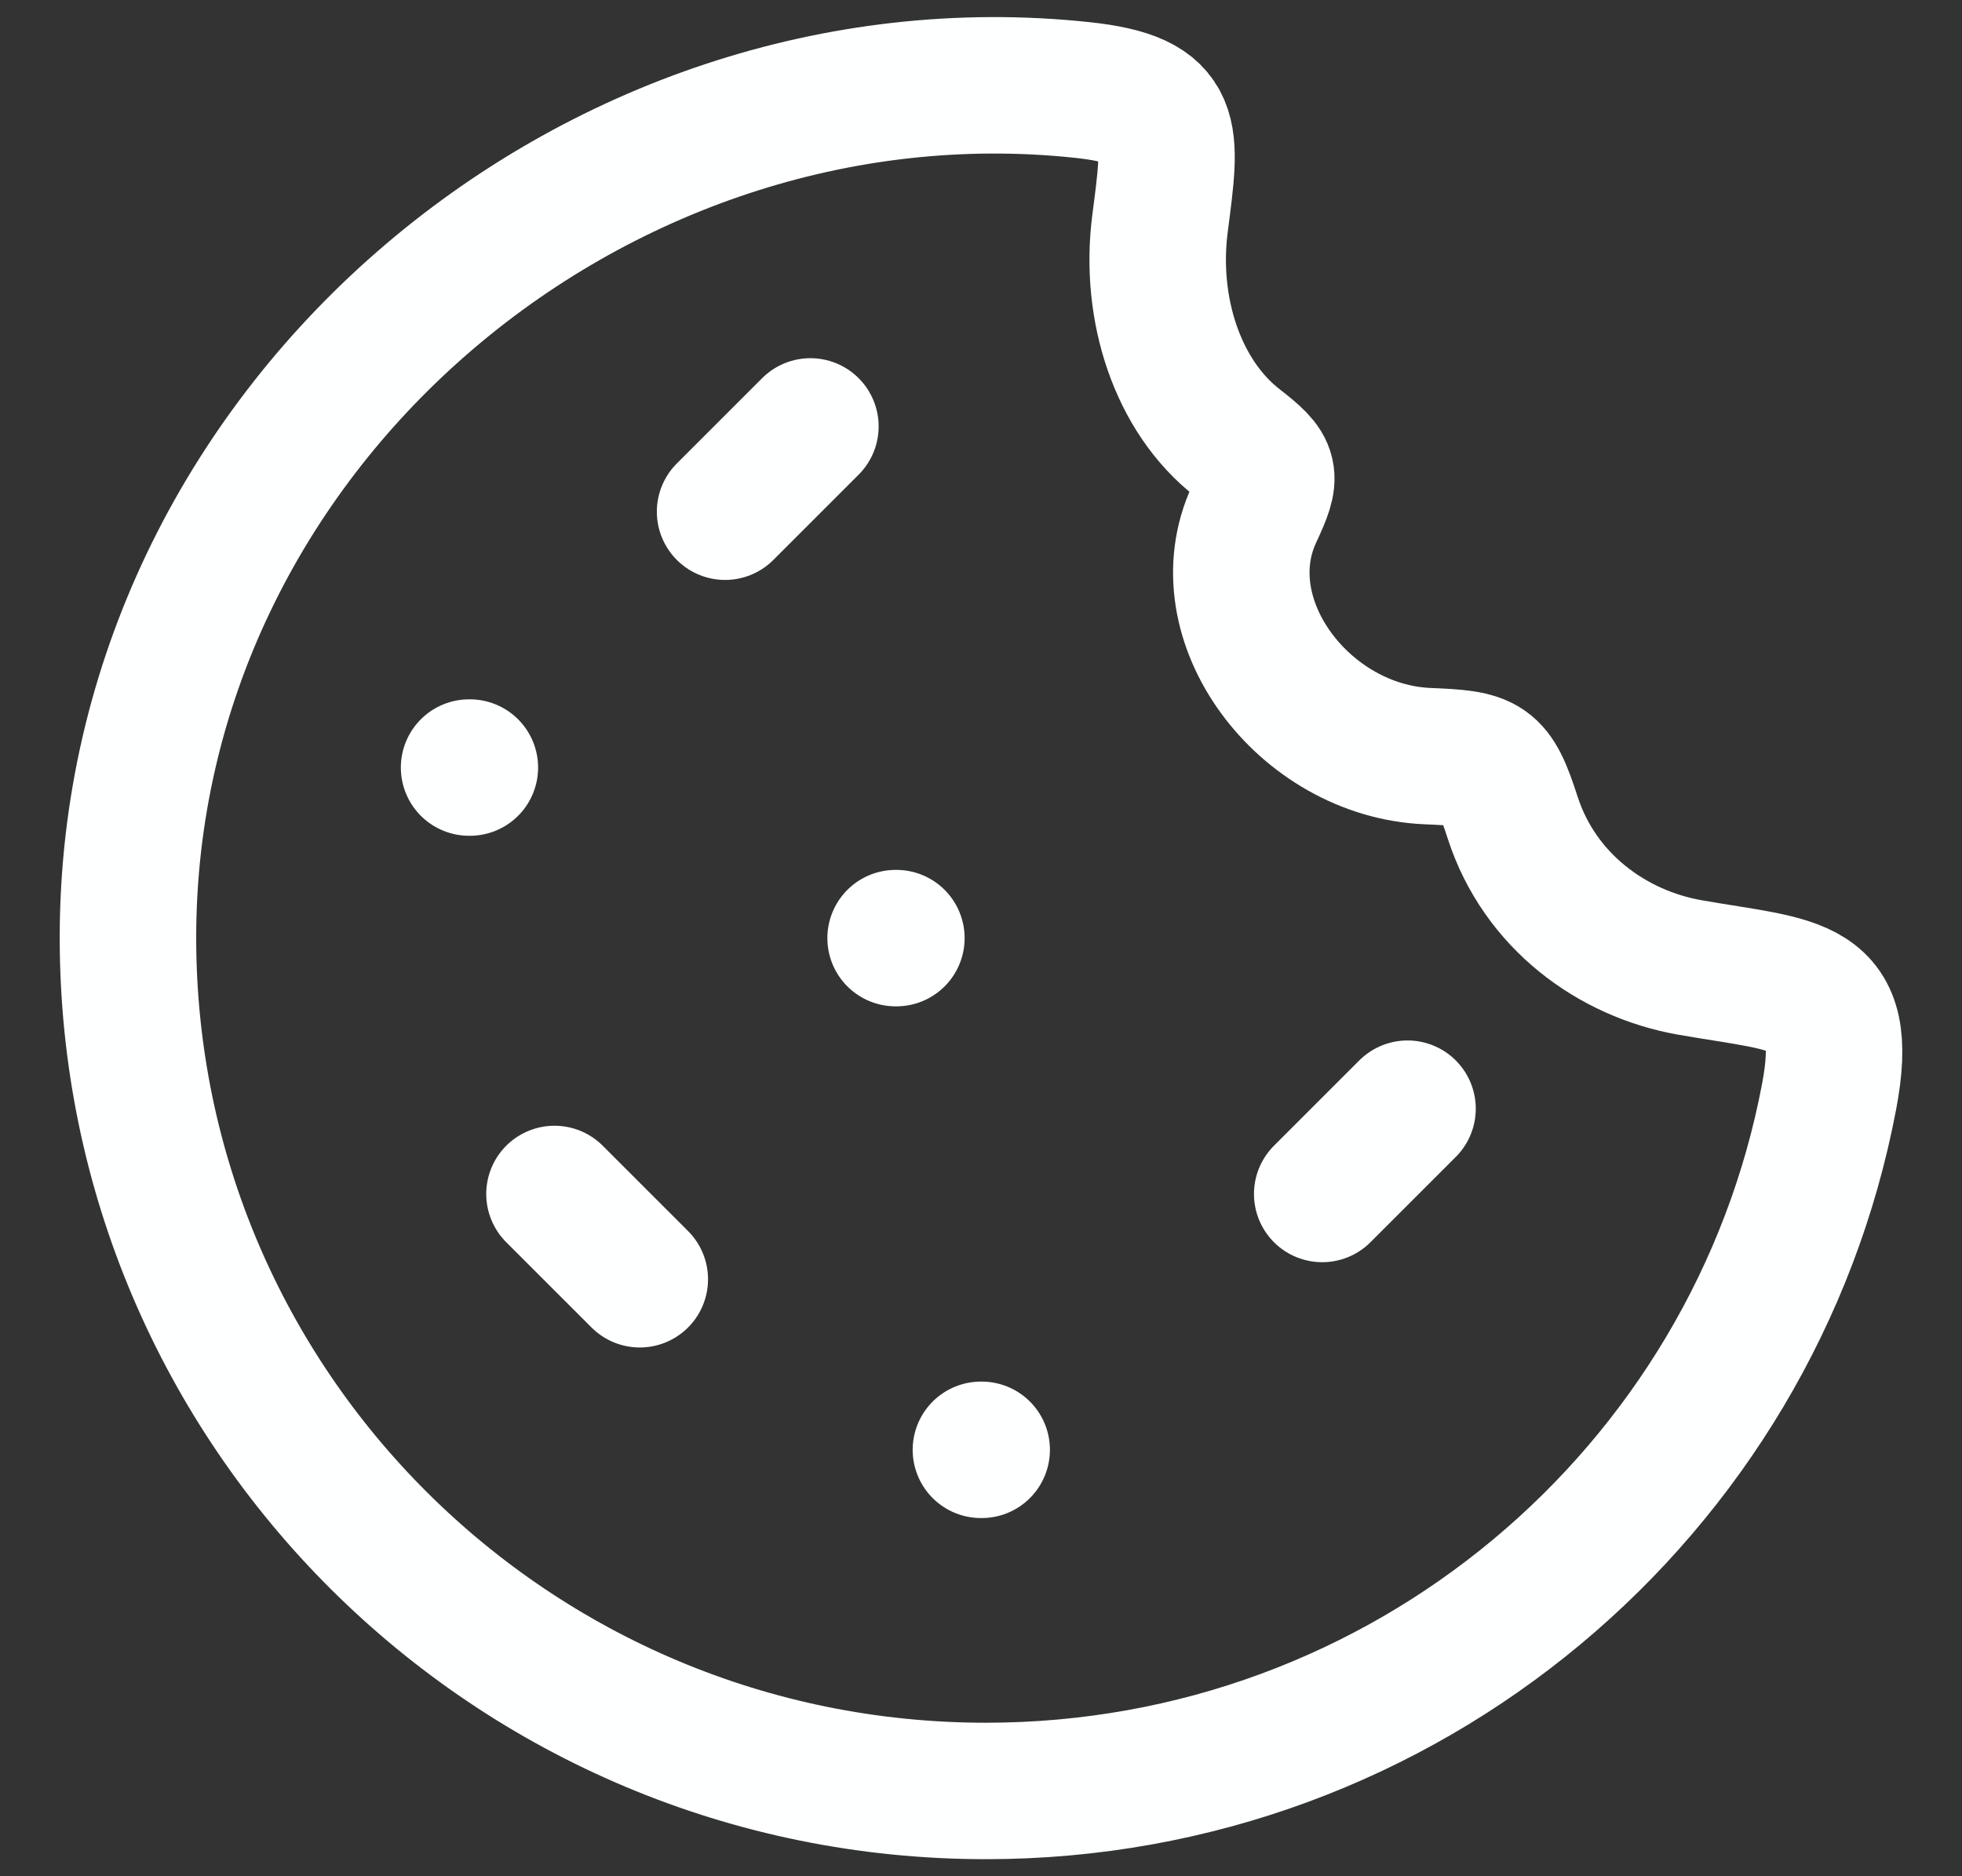
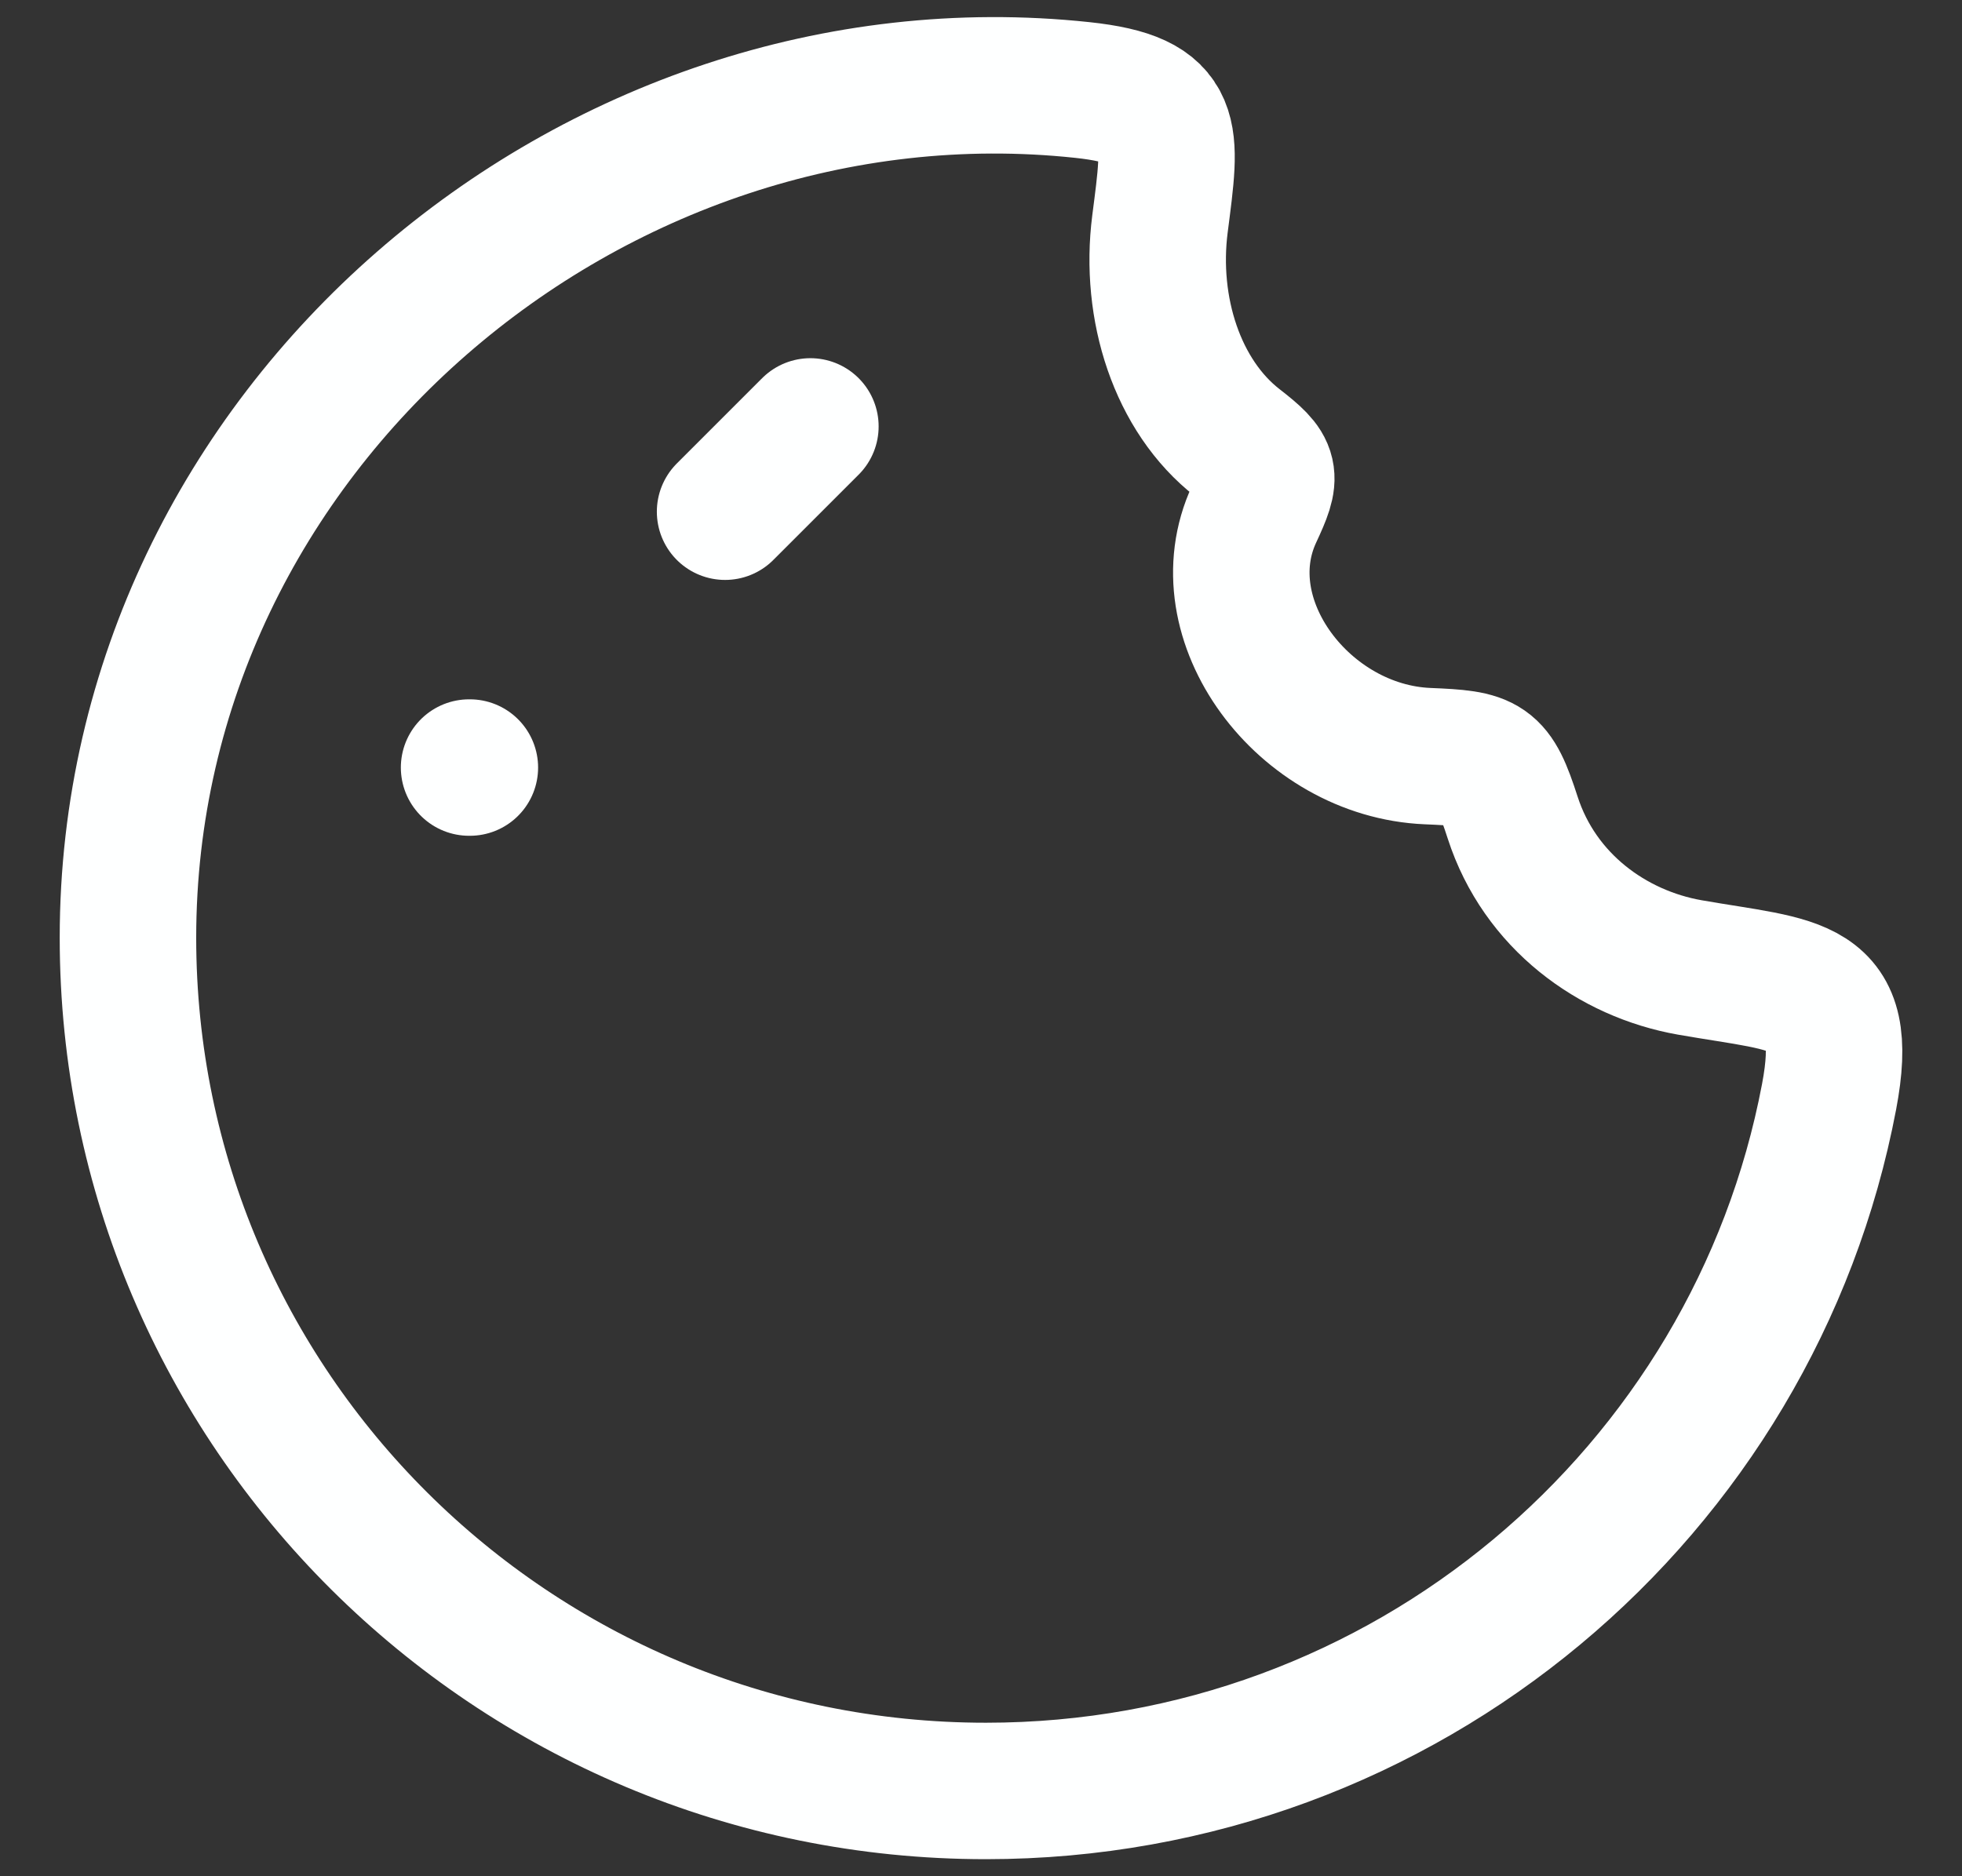
<svg xmlns="http://www.w3.org/2000/svg" width="23" height="22" viewBox="0 0 23 22" fill="none">
  <rect x="0" y="0" width="23" height="22" fill="#333333" stroke="none" />
-   <path d="M11.558 21C16.473 21 20.564 17.494 21.442 12.859C21.7 11.497 21.093 11.569 19.81 11.344C18.9 11.184 18.05 10.567 17.733 9.588C17.518 8.922 17.438 8.895 16.735 8.866C15.286 8.805 14.125 7.269 14.703 6.026C14.919 5.562 14.912 5.509 14.508 5.194C13.8 4.644 13.471 3.617 13.598 2.626C13.735 1.559 13.815 1.175 12.685 1.055C6.957 0.445 1.5 5.02 1.5 10.995C1.5 16.52 6.003 21 11.558 21Z" stroke="#FEFFFF" stroke-width="1.6" />
-   <path d="M10.508 11L10.499 11" stroke="#FEFFFF" stroke-width="1.6" stroke-linecap="round" stroke-linejoin="round" />
+   <path d="M11.558 21C16.473 21 20.564 17.494 21.442 12.859C21.7 11.497 21.093 11.569 19.81 11.344C18.9 11.184 18.05 10.567 17.733 9.588C17.518 8.922 17.438 8.895 16.735 8.866C15.286 8.805 14.125 7.269 14.703 6.026C14.919 5.562 14.912 5.509 14.508 5.194C13.8 4.644 13.471 3.617 13.598 2.626C13.735 1.559 13.815 1.175 12.685 1.055C6.957 0.445 1.5 5.02 1.5 10.995C1.5 16.52 6.003 21 11.558 21" stroke="#FEFFFF" stroke-width="1.6" />
  <path d="M5.508 9L5.499 9" stroke="#FEFFFF" stroke-width="1.6" stroke-linecap="round" stroke-linejoin="round" />
-   <path d="M11.508 17L11.499 17" stroke="#FEFFFF" stroke-width="1.6" stroke-linecap="round" stroke-linejoin="round" />
  <path d="M9.5 5L8.5 6" stroke="#FEFFFF" stroke-width="1.6" stroke-linecap="round" stroke-linejoin="round" />
-   <path d="M16.5 13L15.5 14" stroke="#FEFFFF" stroke-width="1.6" stroke-linecap="round" stroke-linejoin="round" />
-   <path d="M6.5 14L7.5 15" stroke="#FEFFFF" stroke-width="1.6" stroke-linecap="round" stroke-linejoin="round" />
</svg>